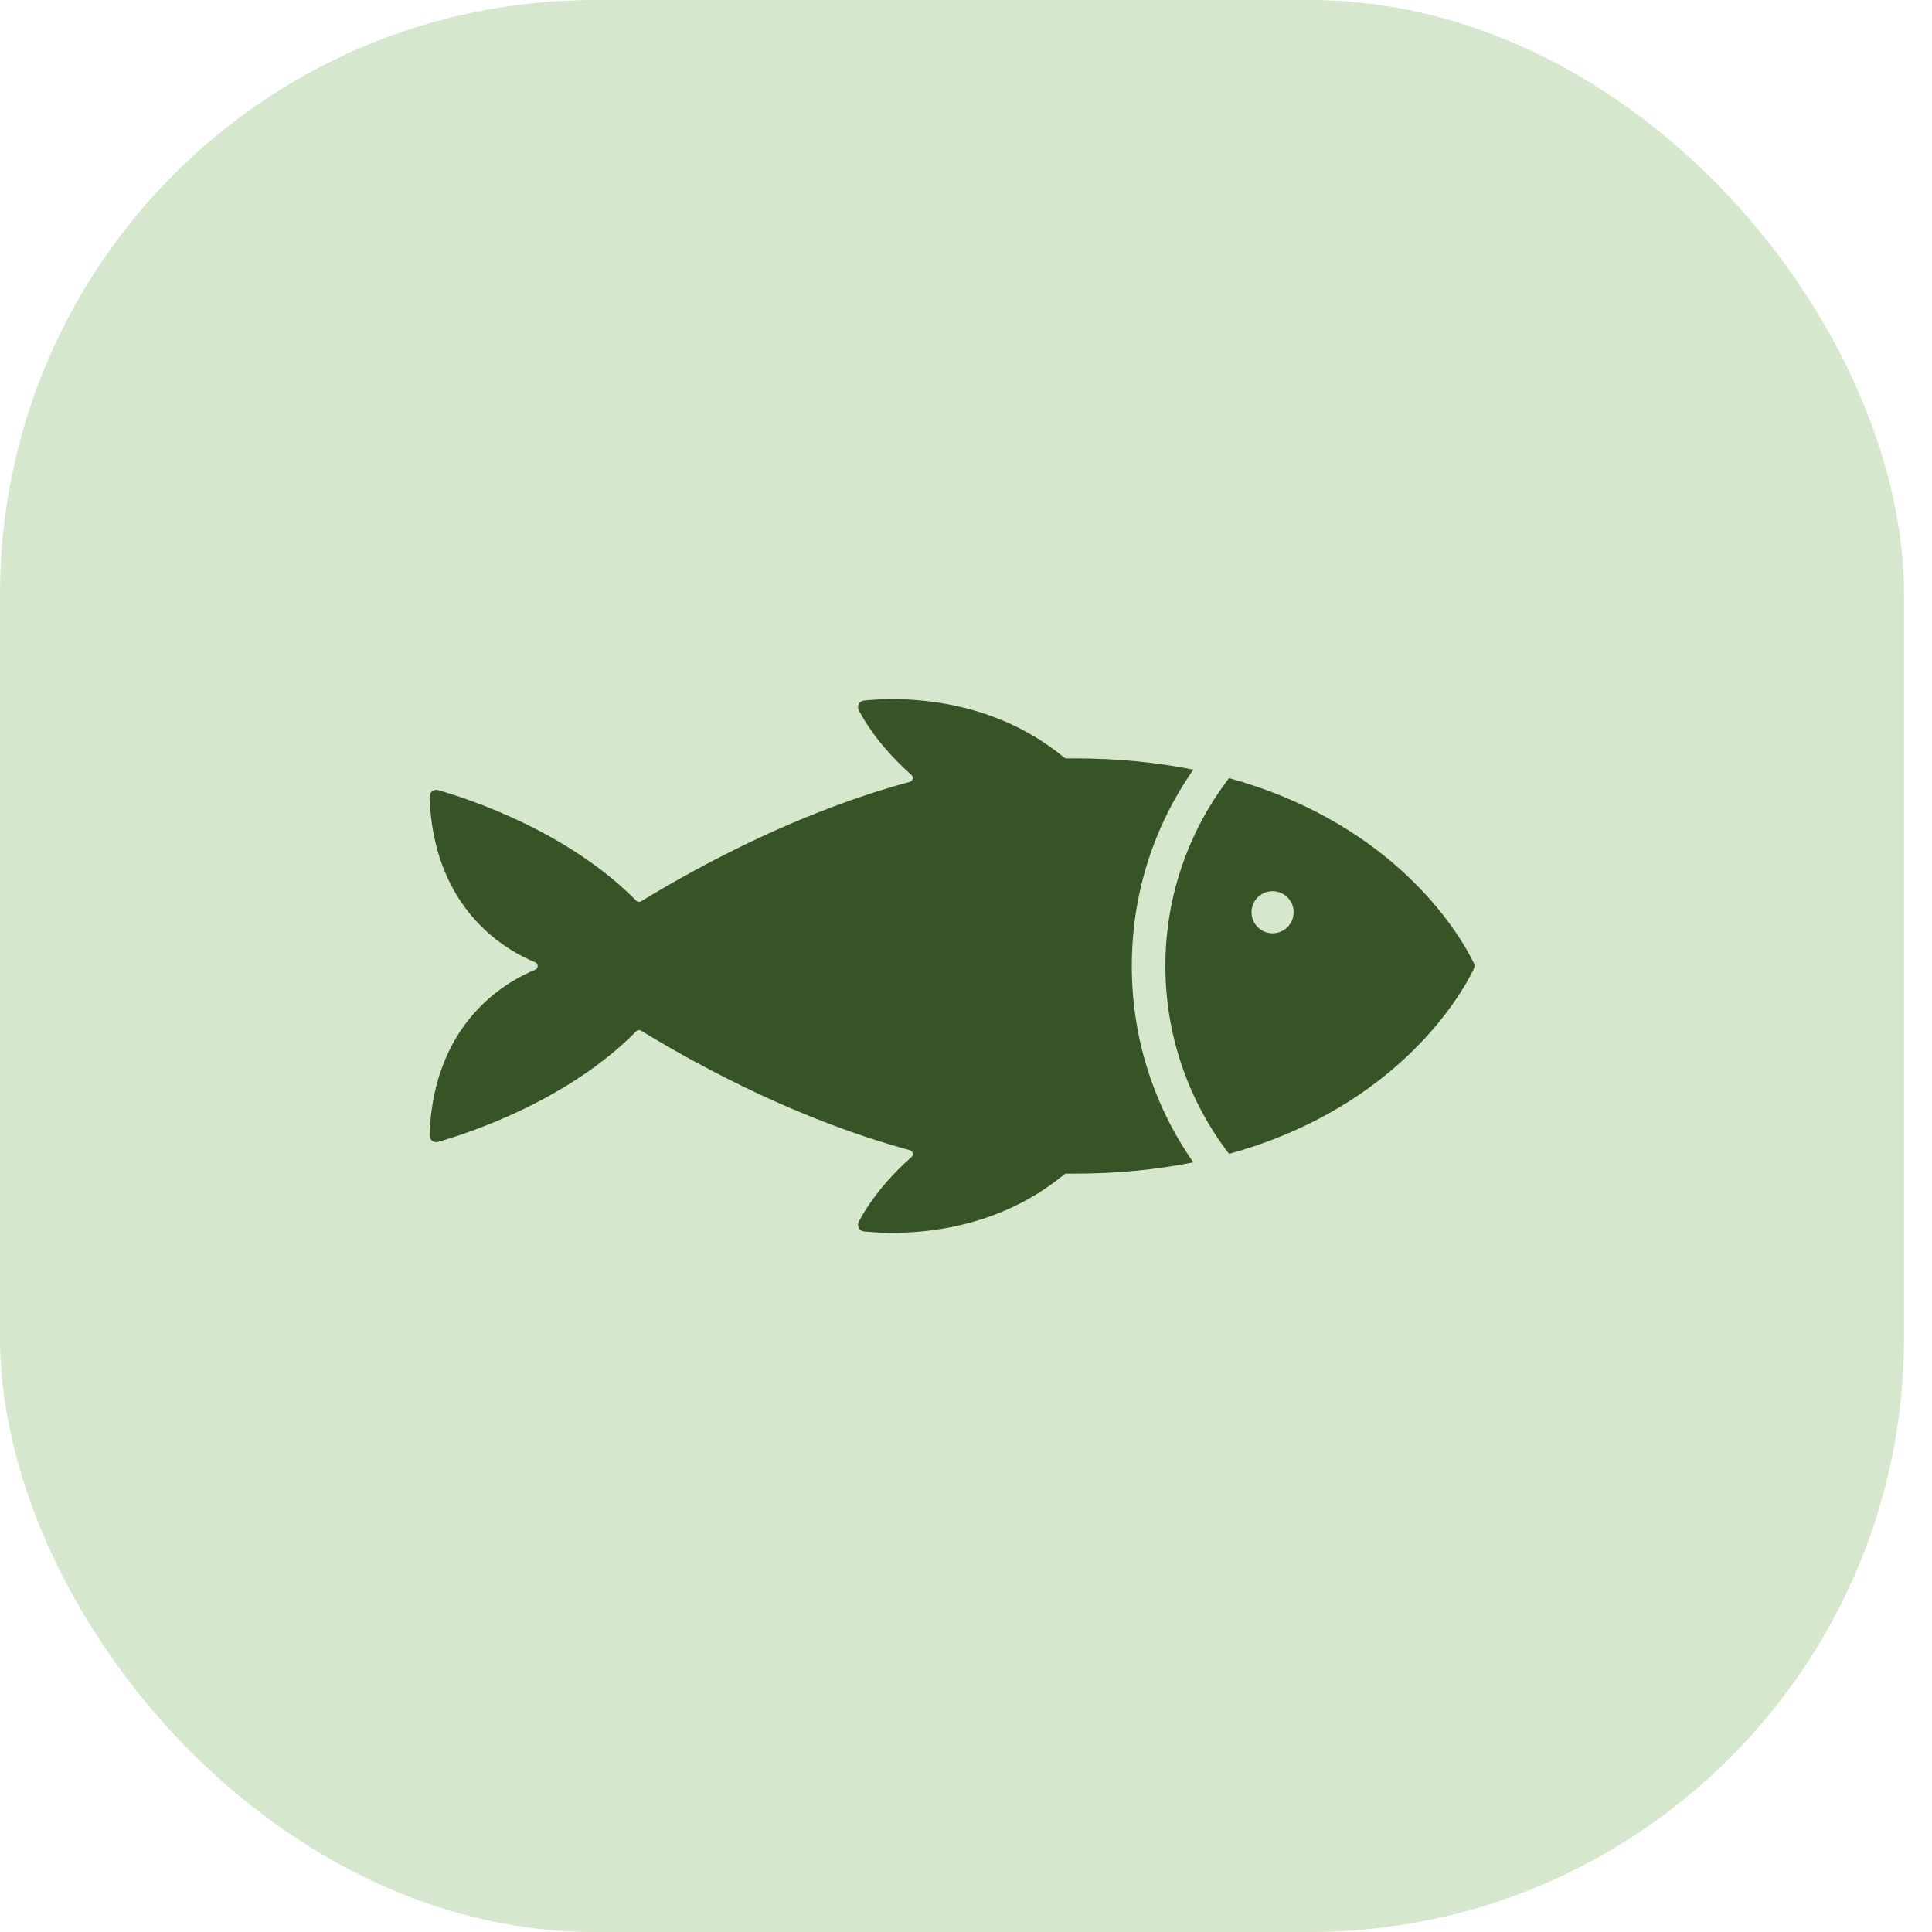
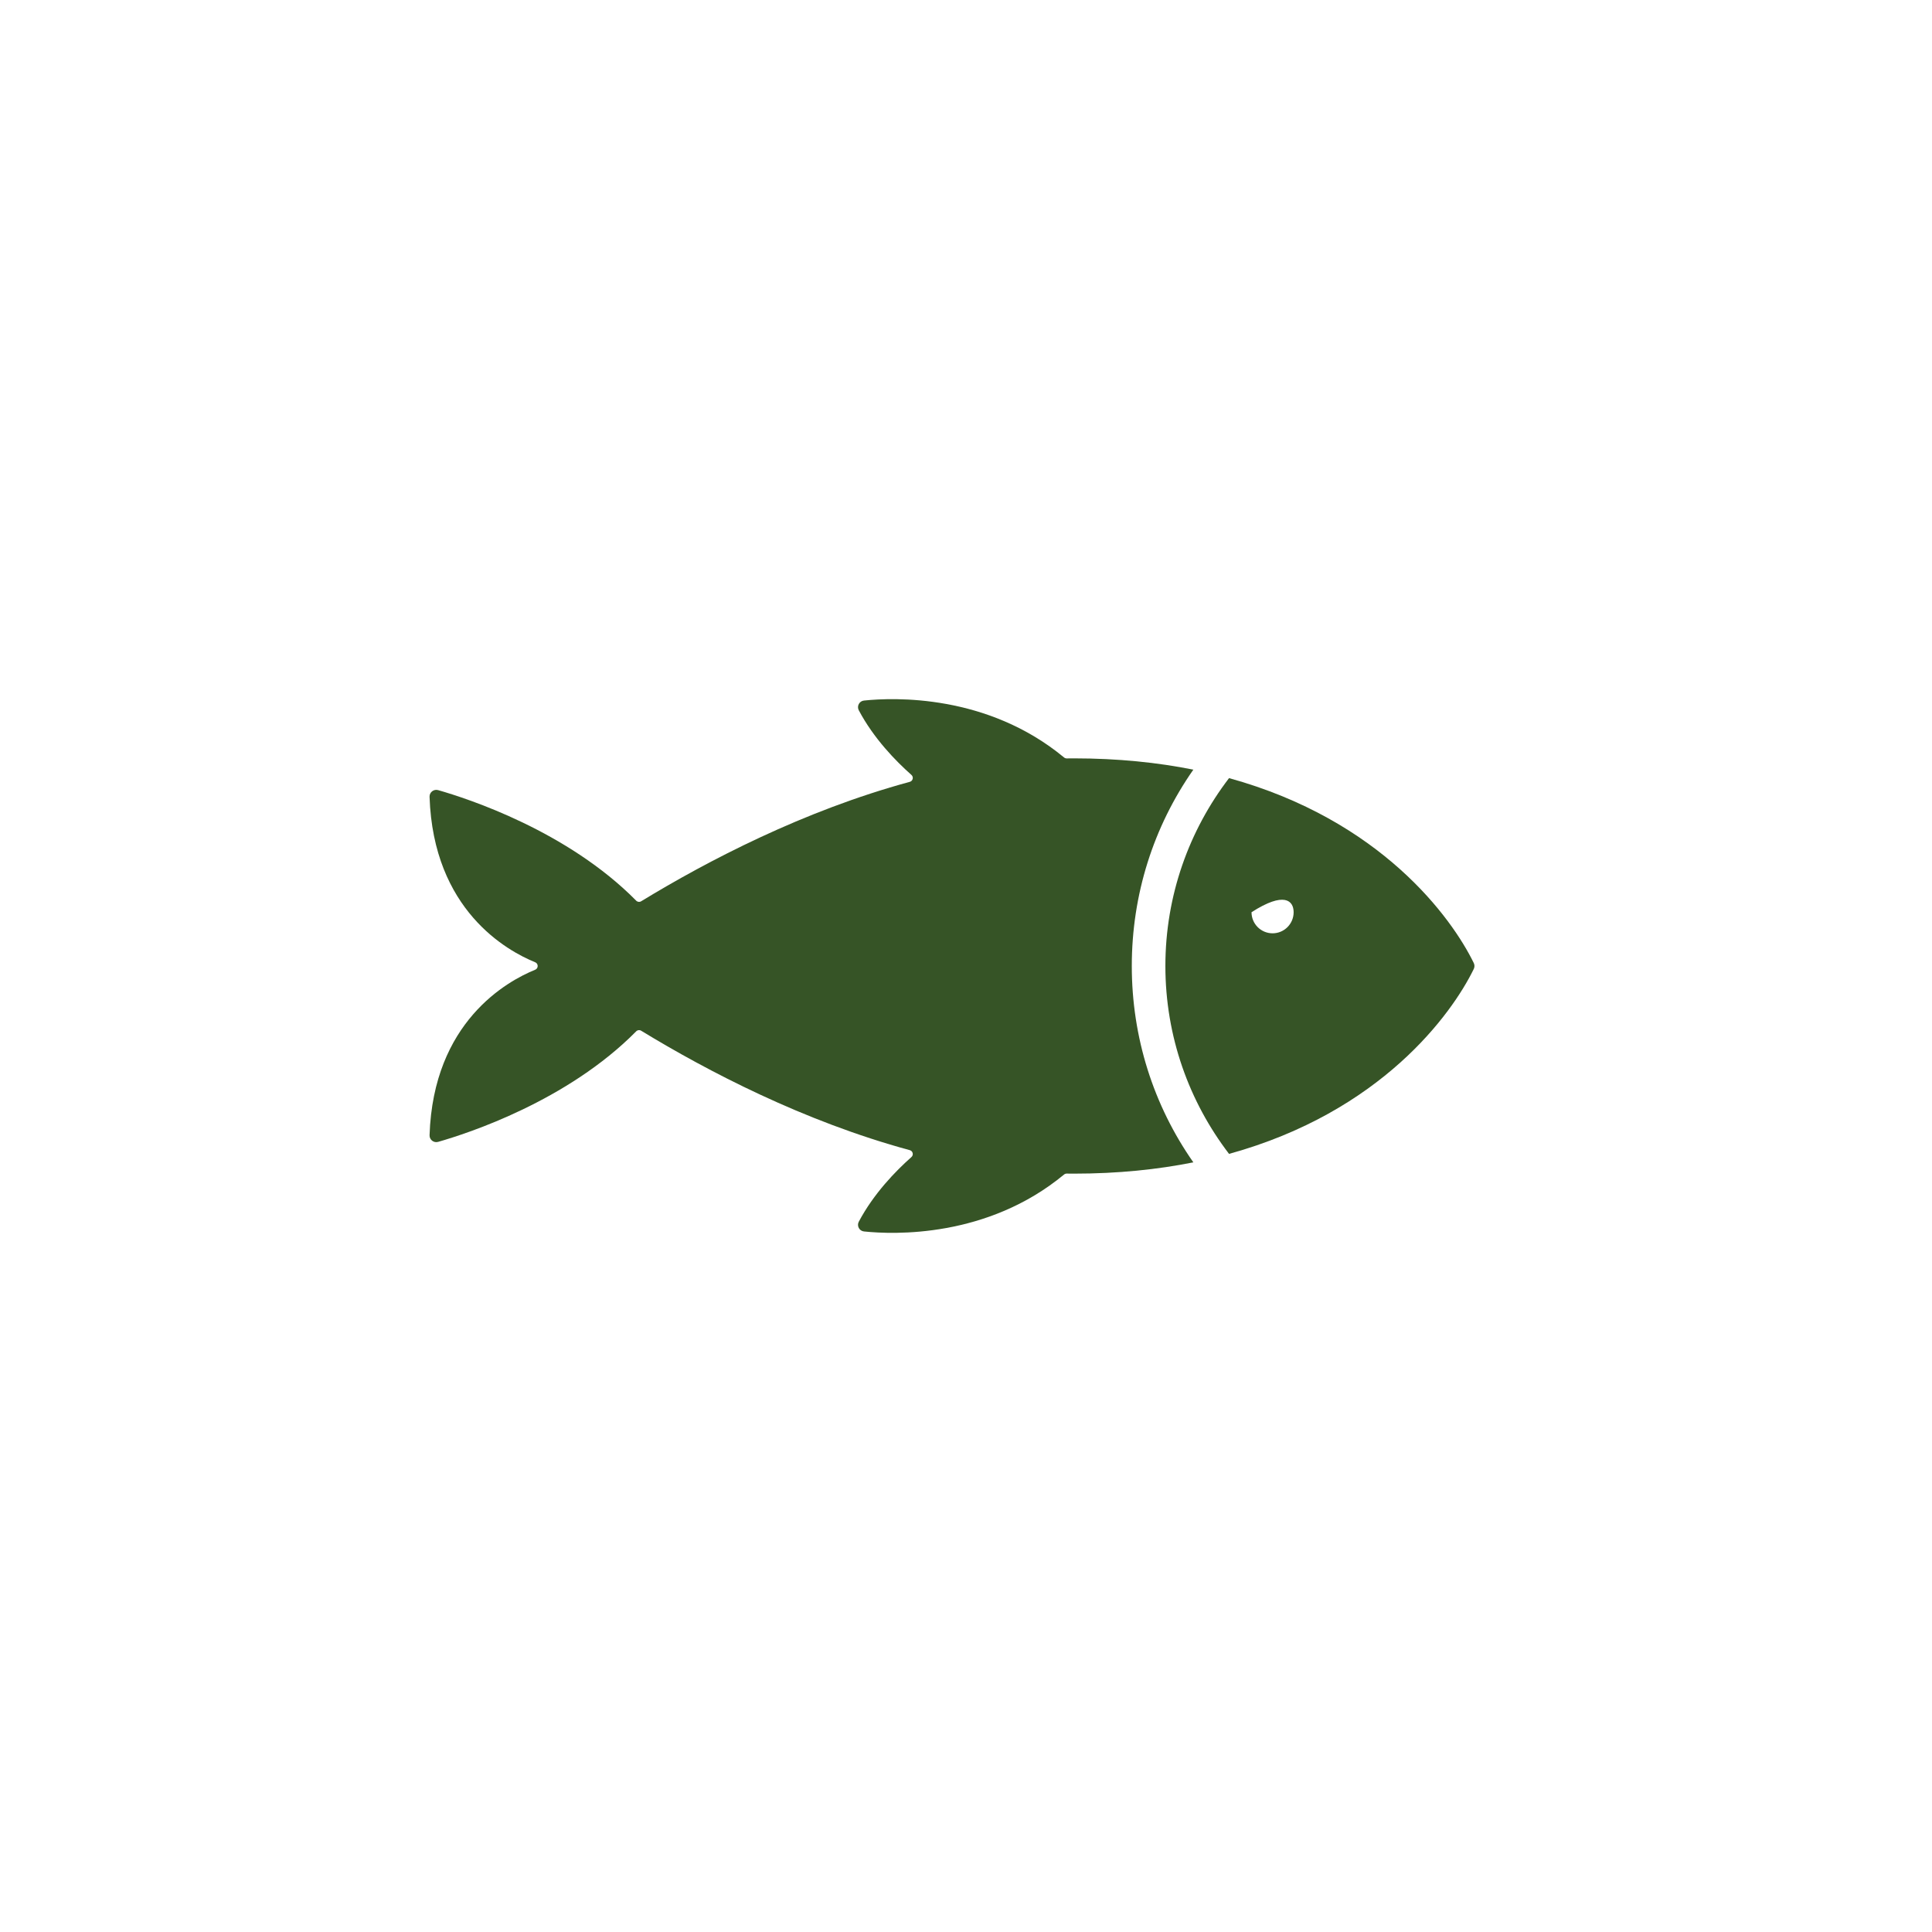
<svg xmlns="http://www.w3.org/2000/svg" width="65" height="65" viewBox="0 0 65 65" fill="none">
-   <rect width="64.059" height="65" rx="20" fill="#439119" fill-opacity="0.22" />
  <g clip-path="url(#clip0_1224_1919)">
    <path d="M40.15 25.894C38.947 25.654 37.613 25.514 36.133 25.514C36.051 25.514 35.97 25.515 35.888 25.516C35.856 25.516 35.825 25.505 35.8 25.485C33.211 23.342 30.064 23.465 29.069 23.569C28.91 23.585 28.819 23.757 28.893 23.897C29.394 24.843 30.135 25.603 30.665 26.072C30.745 26.144 30.713 26.276 30.609 26.304C27.04 27.273 23.814 28.956 21.57 30.323C21.517 30.356 21.448 30.347 21.404 30.302C19.088 27.956 15.742 26.869 14.741 26.583C14.593 26.541 14.447 26.654 14.452 26.807C14.577 30.622 17.062 31.991 18.005 32.374C18.118 32.42 18.118 32.58 18.005 32.626C17.062 33.009 14.577 34.378 14.452 38.193C14.447 38.346 14.593 38.459 14.74 38.417C15.741 38.131 19.088 37.044 21.404 34.698C21.448 34.653 21.516 34.644 21.57 34.677C23.814 36.044 27.04 37.727 30.609 38.696C30.713 38.724 30.745 38.856 30.664 38.928C30.134 39.397 29.394 40.157 28.893 41.103C28.819 41.243 28.91 41.415 29.069 41.431C30.064 41.535 33.211 41.658 35.8 39.515C35.825 39.495 35.856 39.484 35.888 39.484C35.969 39.485 36.051 39.486 36.133 39.486C37.613 39.486 38.947 39.346 40.149 39.106C38.803 37.182 38.078 34.897 38.078 32.5C38.078 30.103 38.803 27.818 40.149 25.894H40.15Z" fill="#365426" />
-     <path d="M49.584 32.401C48.841 30.877 46.465 27.589 41.35 26.179C40.008 27.933 39.208 30.125 39.208 32.5C39.208 34.875 40.008 37.067 41.35 38.821C46.465 37.411 48.841 34.123 49.584 32.599C49.614 32.536 49.614 32.464 49.584 32.401ZM42.815 31.4C42.423 31.4 42.106 31.082 42.106 30.691C42.106 30.3 42.423 29.983 42.815 29.983C43.206 29.983 43.523 30.3 43.523 30.691C43.523 31.082 43.206 31.4 42.815 31.4Z" fill="#365426" />
+     <path d="M49.584 32.401C48.841 30.877 46.465 27.589 41.35 26.179C40.008 27.933 39.208 30.125 39.208 32.5C39.208 34.875 40.008 37.067 41.35 38.821C46.465 37.411 48.841 34.123 49.584 32.599C49.614 32.536 49.614 32.464 49.584 32.401ZM42.815 31.4C42.423 31.4 42.106 31.082 42.106 30.691C43.206 29.983 43.523 30.3 43.523 30.691C43.523 31.082 43.206 31.4 42.815 31.4Z" fill="#365426" />
  </g>
  <defs>
    <clipPath id="clip0_1224_1919">
      <rect width="35.155" height="17.956" fill="white" transform="translate(14.452 23.522)" />
    </clipPath>
  </defs>
</svg>